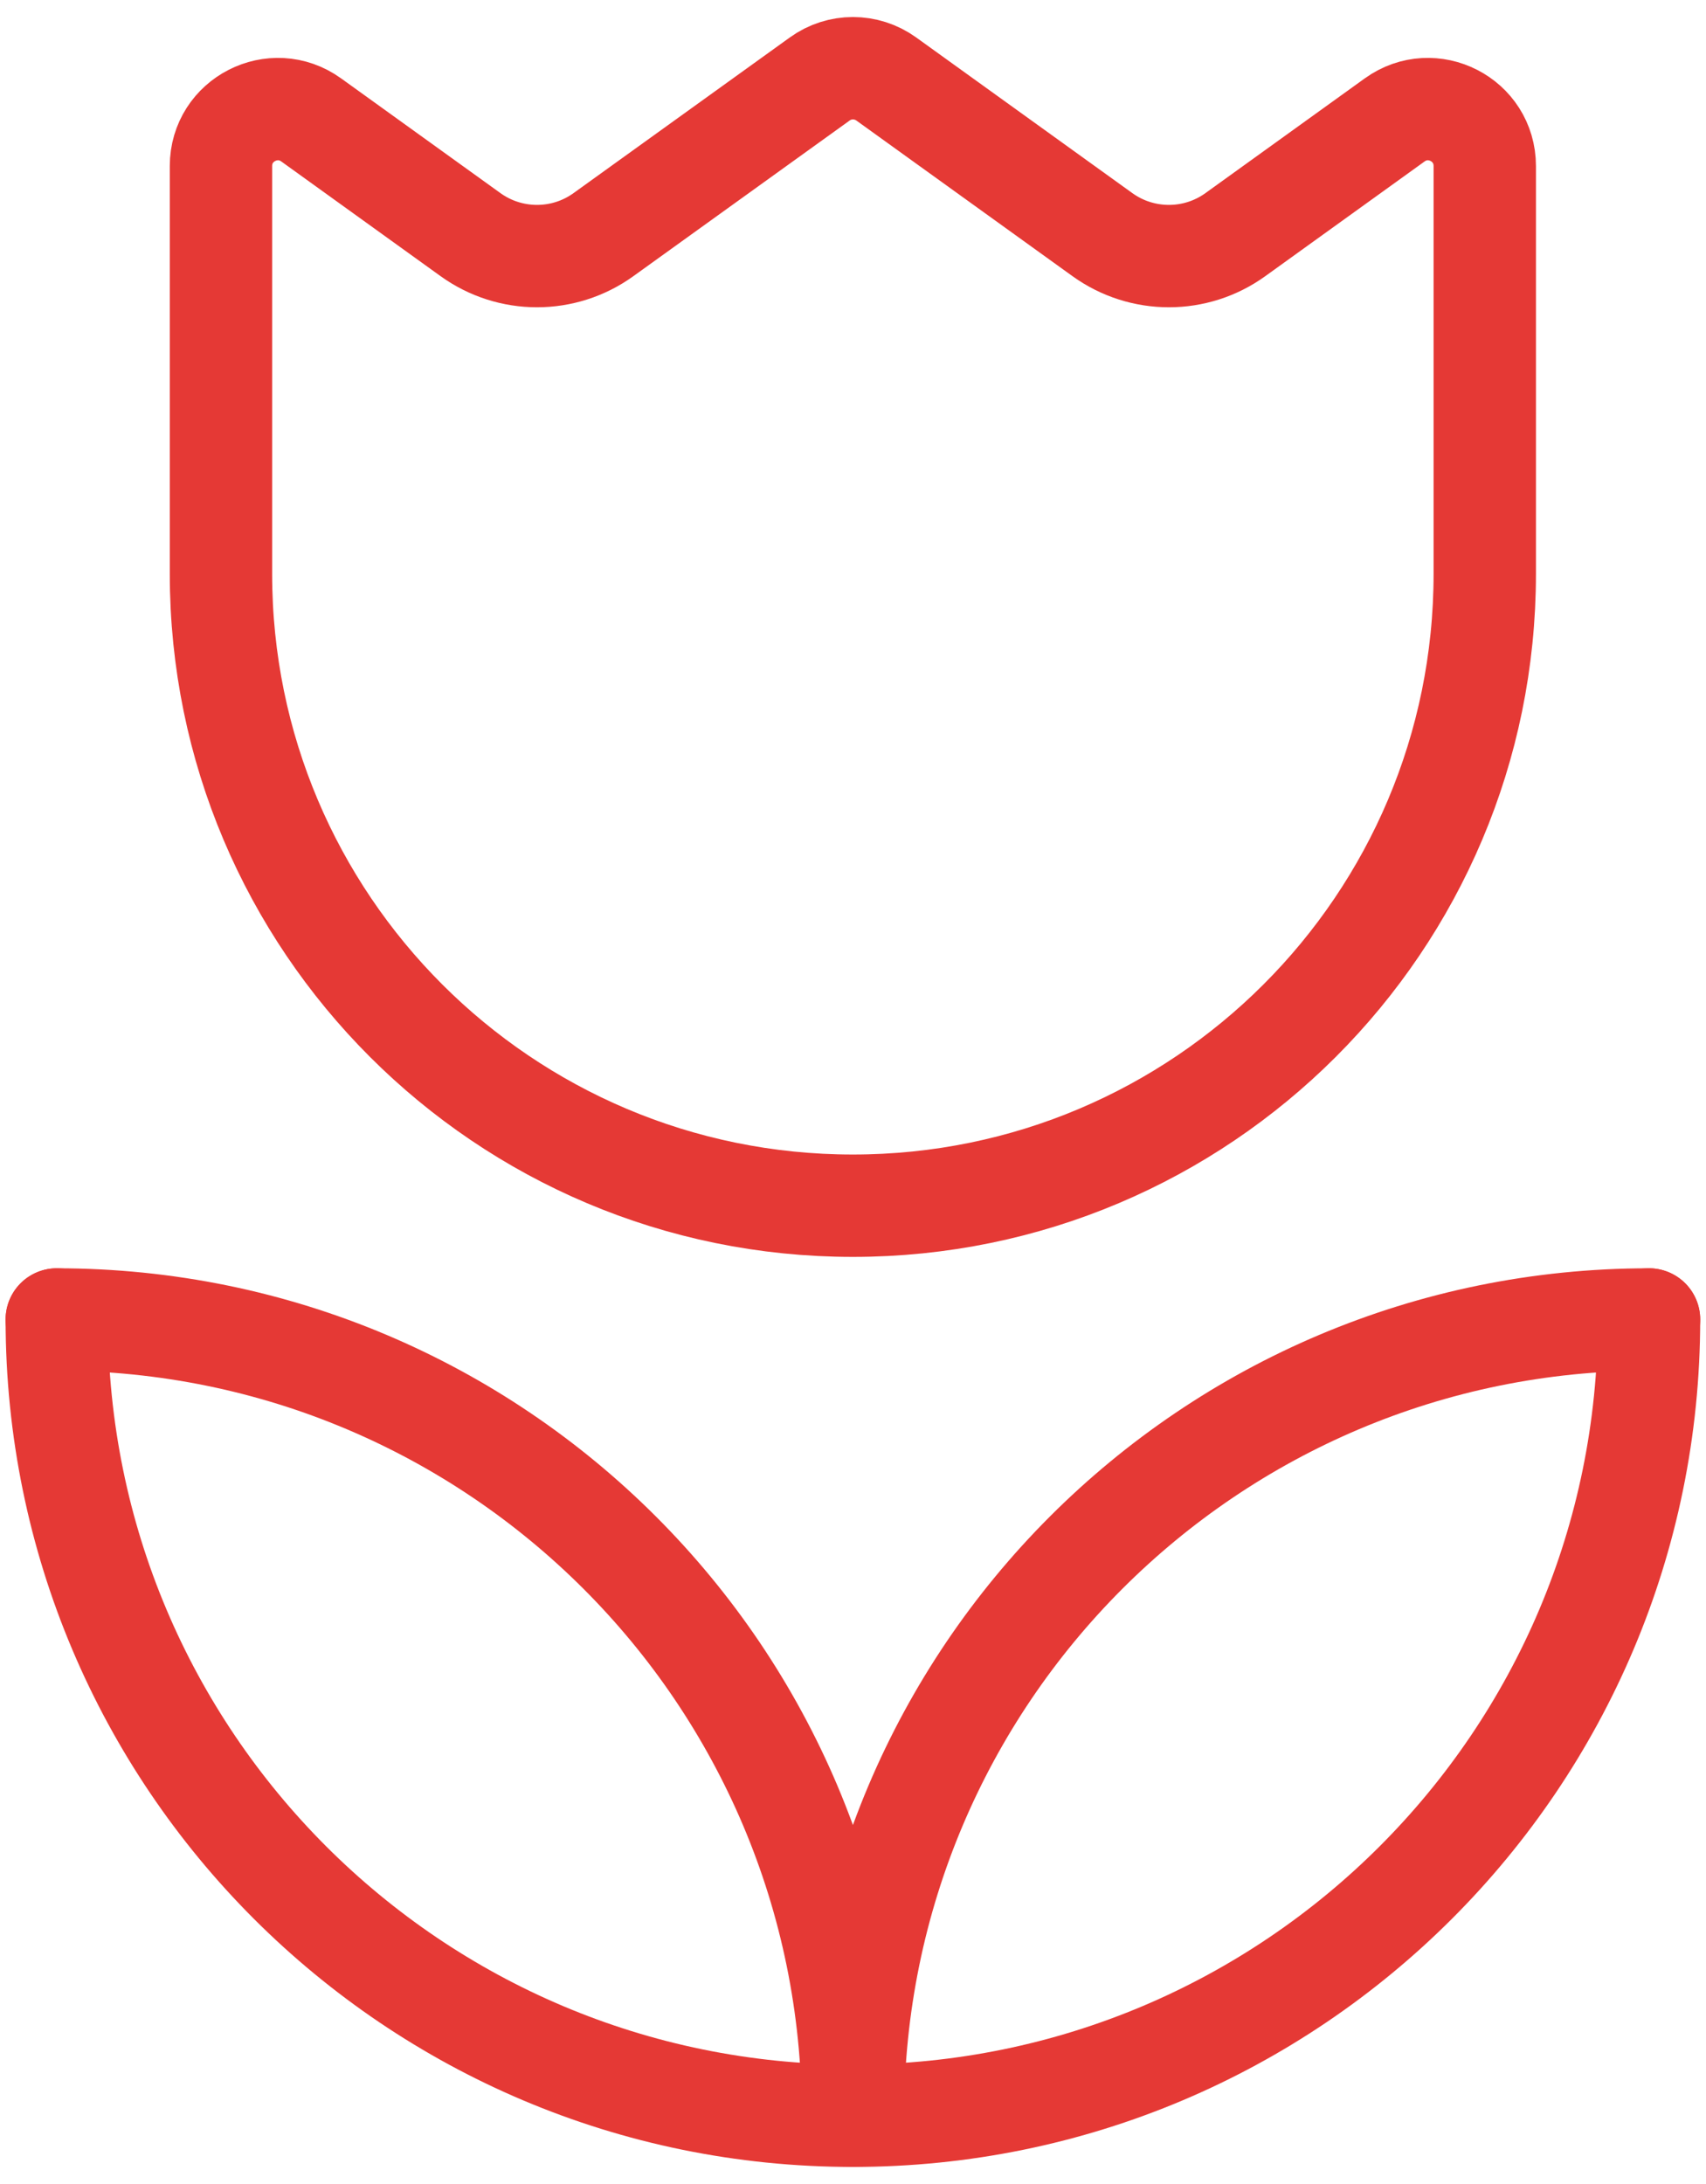
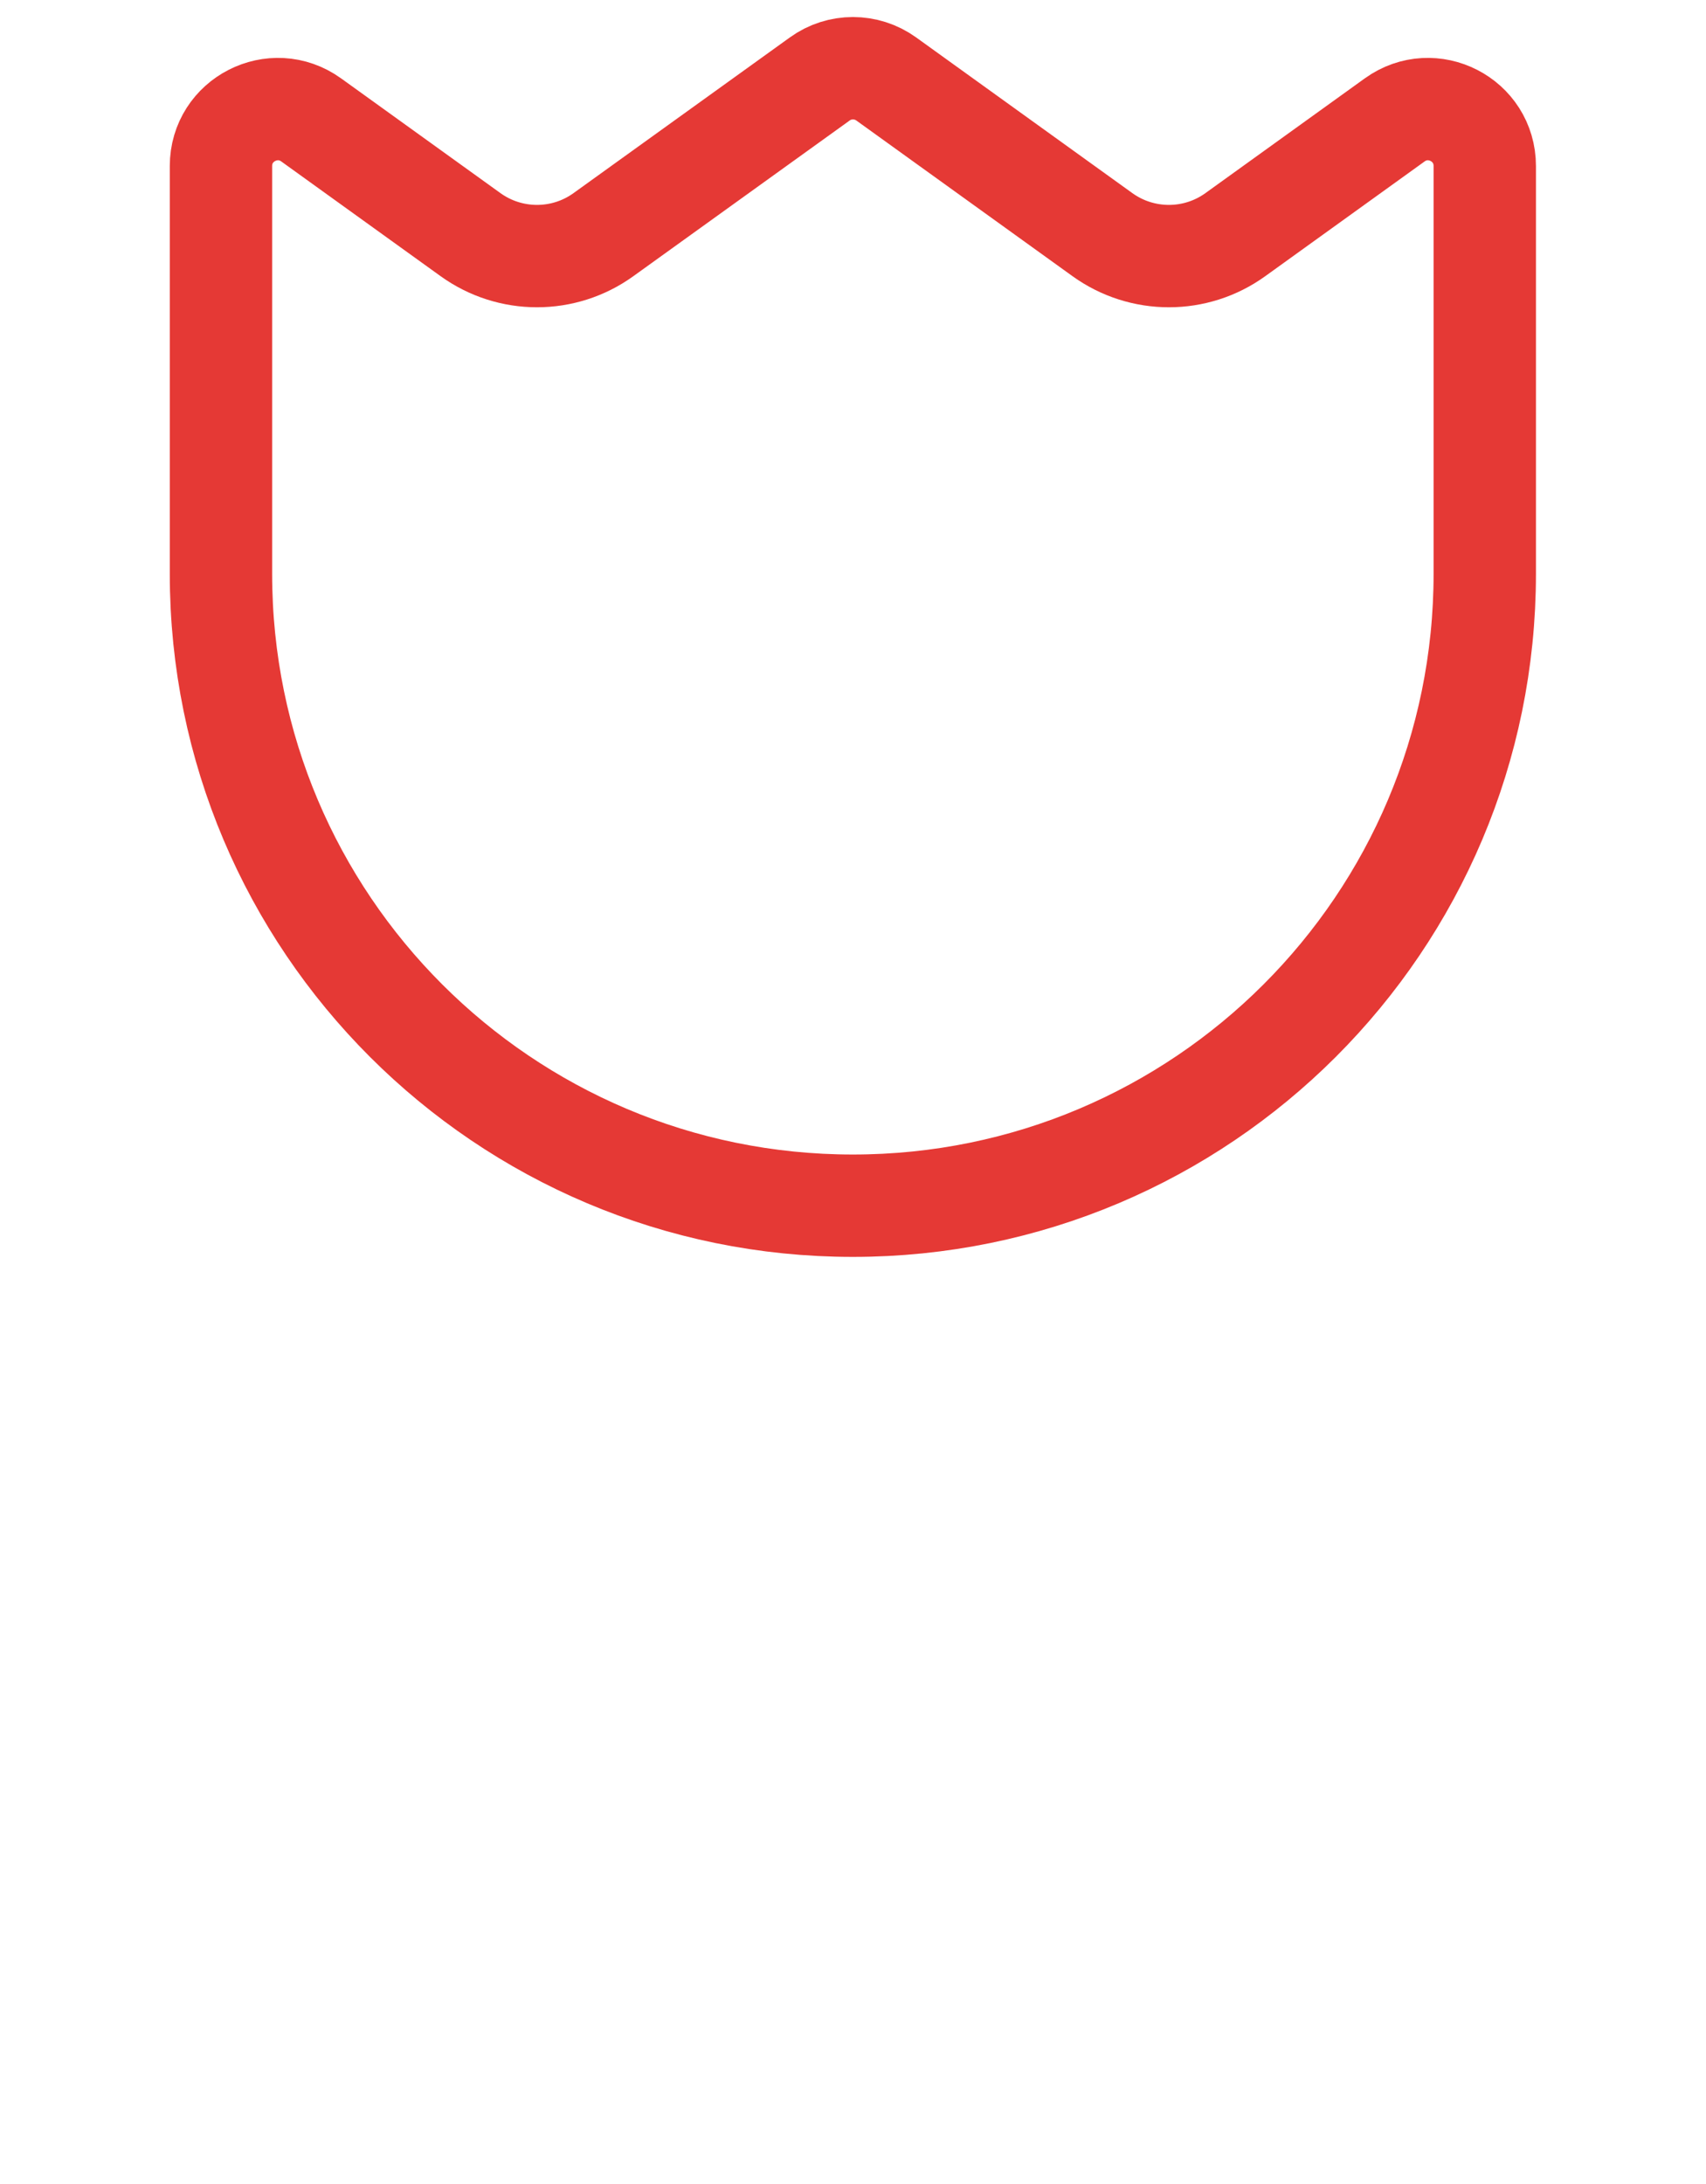
<svg xmlns="http://www.w3.org/2000/svg" width="25" height="32" viewBox="0 0 25 32" fill="none">
-   <path d="M24.165 19.333C24.165 25.776 18.942 31 12.499 31C6.055 31 0.832 25.776 0.832 19.333" stroke="#E53935" stroke-width="1.5" stroke-linecap="round" stroke-linejoin="round" />
-   <path d="M24.165 19.333C17.722 19.333 12.499 24.556 12.499 31C12.499 24.556 7.275 19.333 0.832 19.333" stroke="#E53935" stroke-width="1.5" stroke-linecap="round" stroke-linejoin="round" />
  <path fill-rule="evenodd" clip-rule="evenodd" d="M21.758 8.407V2.433C21.758 1.753 20.99 1.36 20.438 1.757L18.103 3.438C17.522 3.857 16.737 3.857 16.155 3.438L12.987 1.157C12.695 0.947 12.303 0.947 12.013 1.157L8.843 3.438C8.262 3.857 7.477 3.857 6.895 3.438L4.56 1.757C4.008 1.36 3.238 1.753 3.238 2.433V8.407C3.238 13.521 7.385 17.666 12.498 17.666C17.612 17.666 21.758 13.521 21.758 8.407Z" stroke="#E53935" stroke-width="1.5" stroke-linecap="round" stroke-linejoin="round" />
</svg>